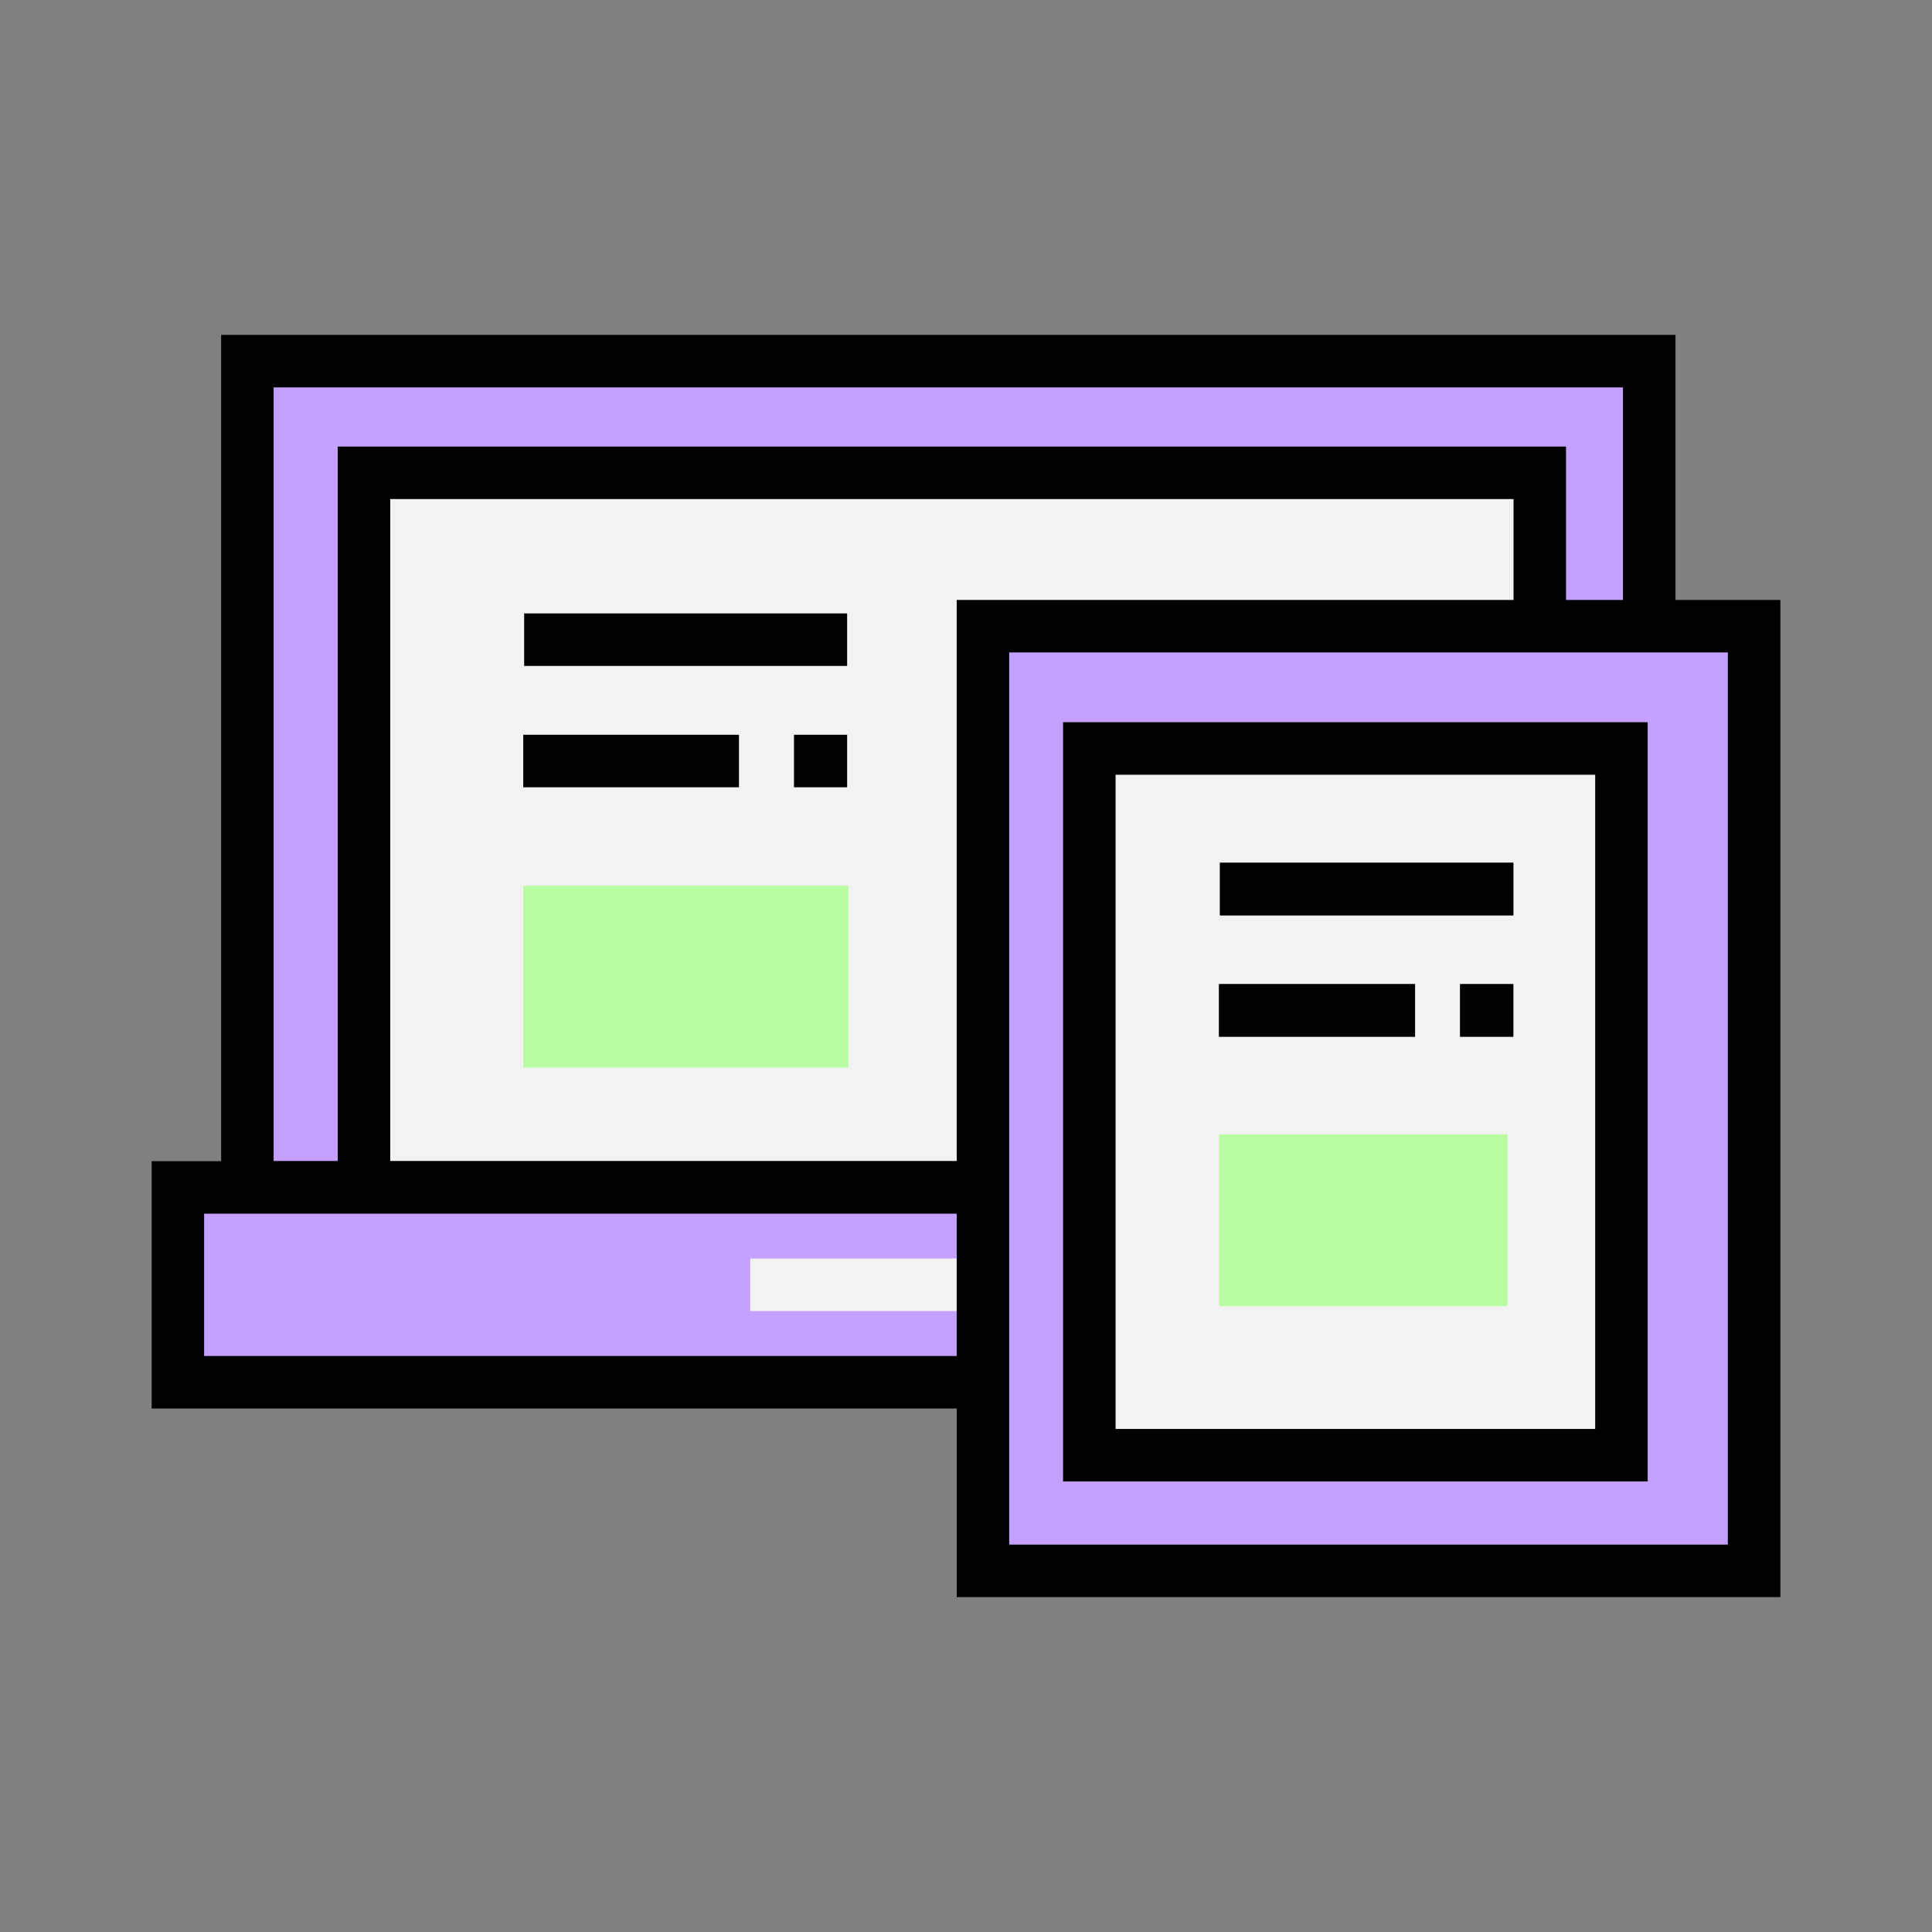
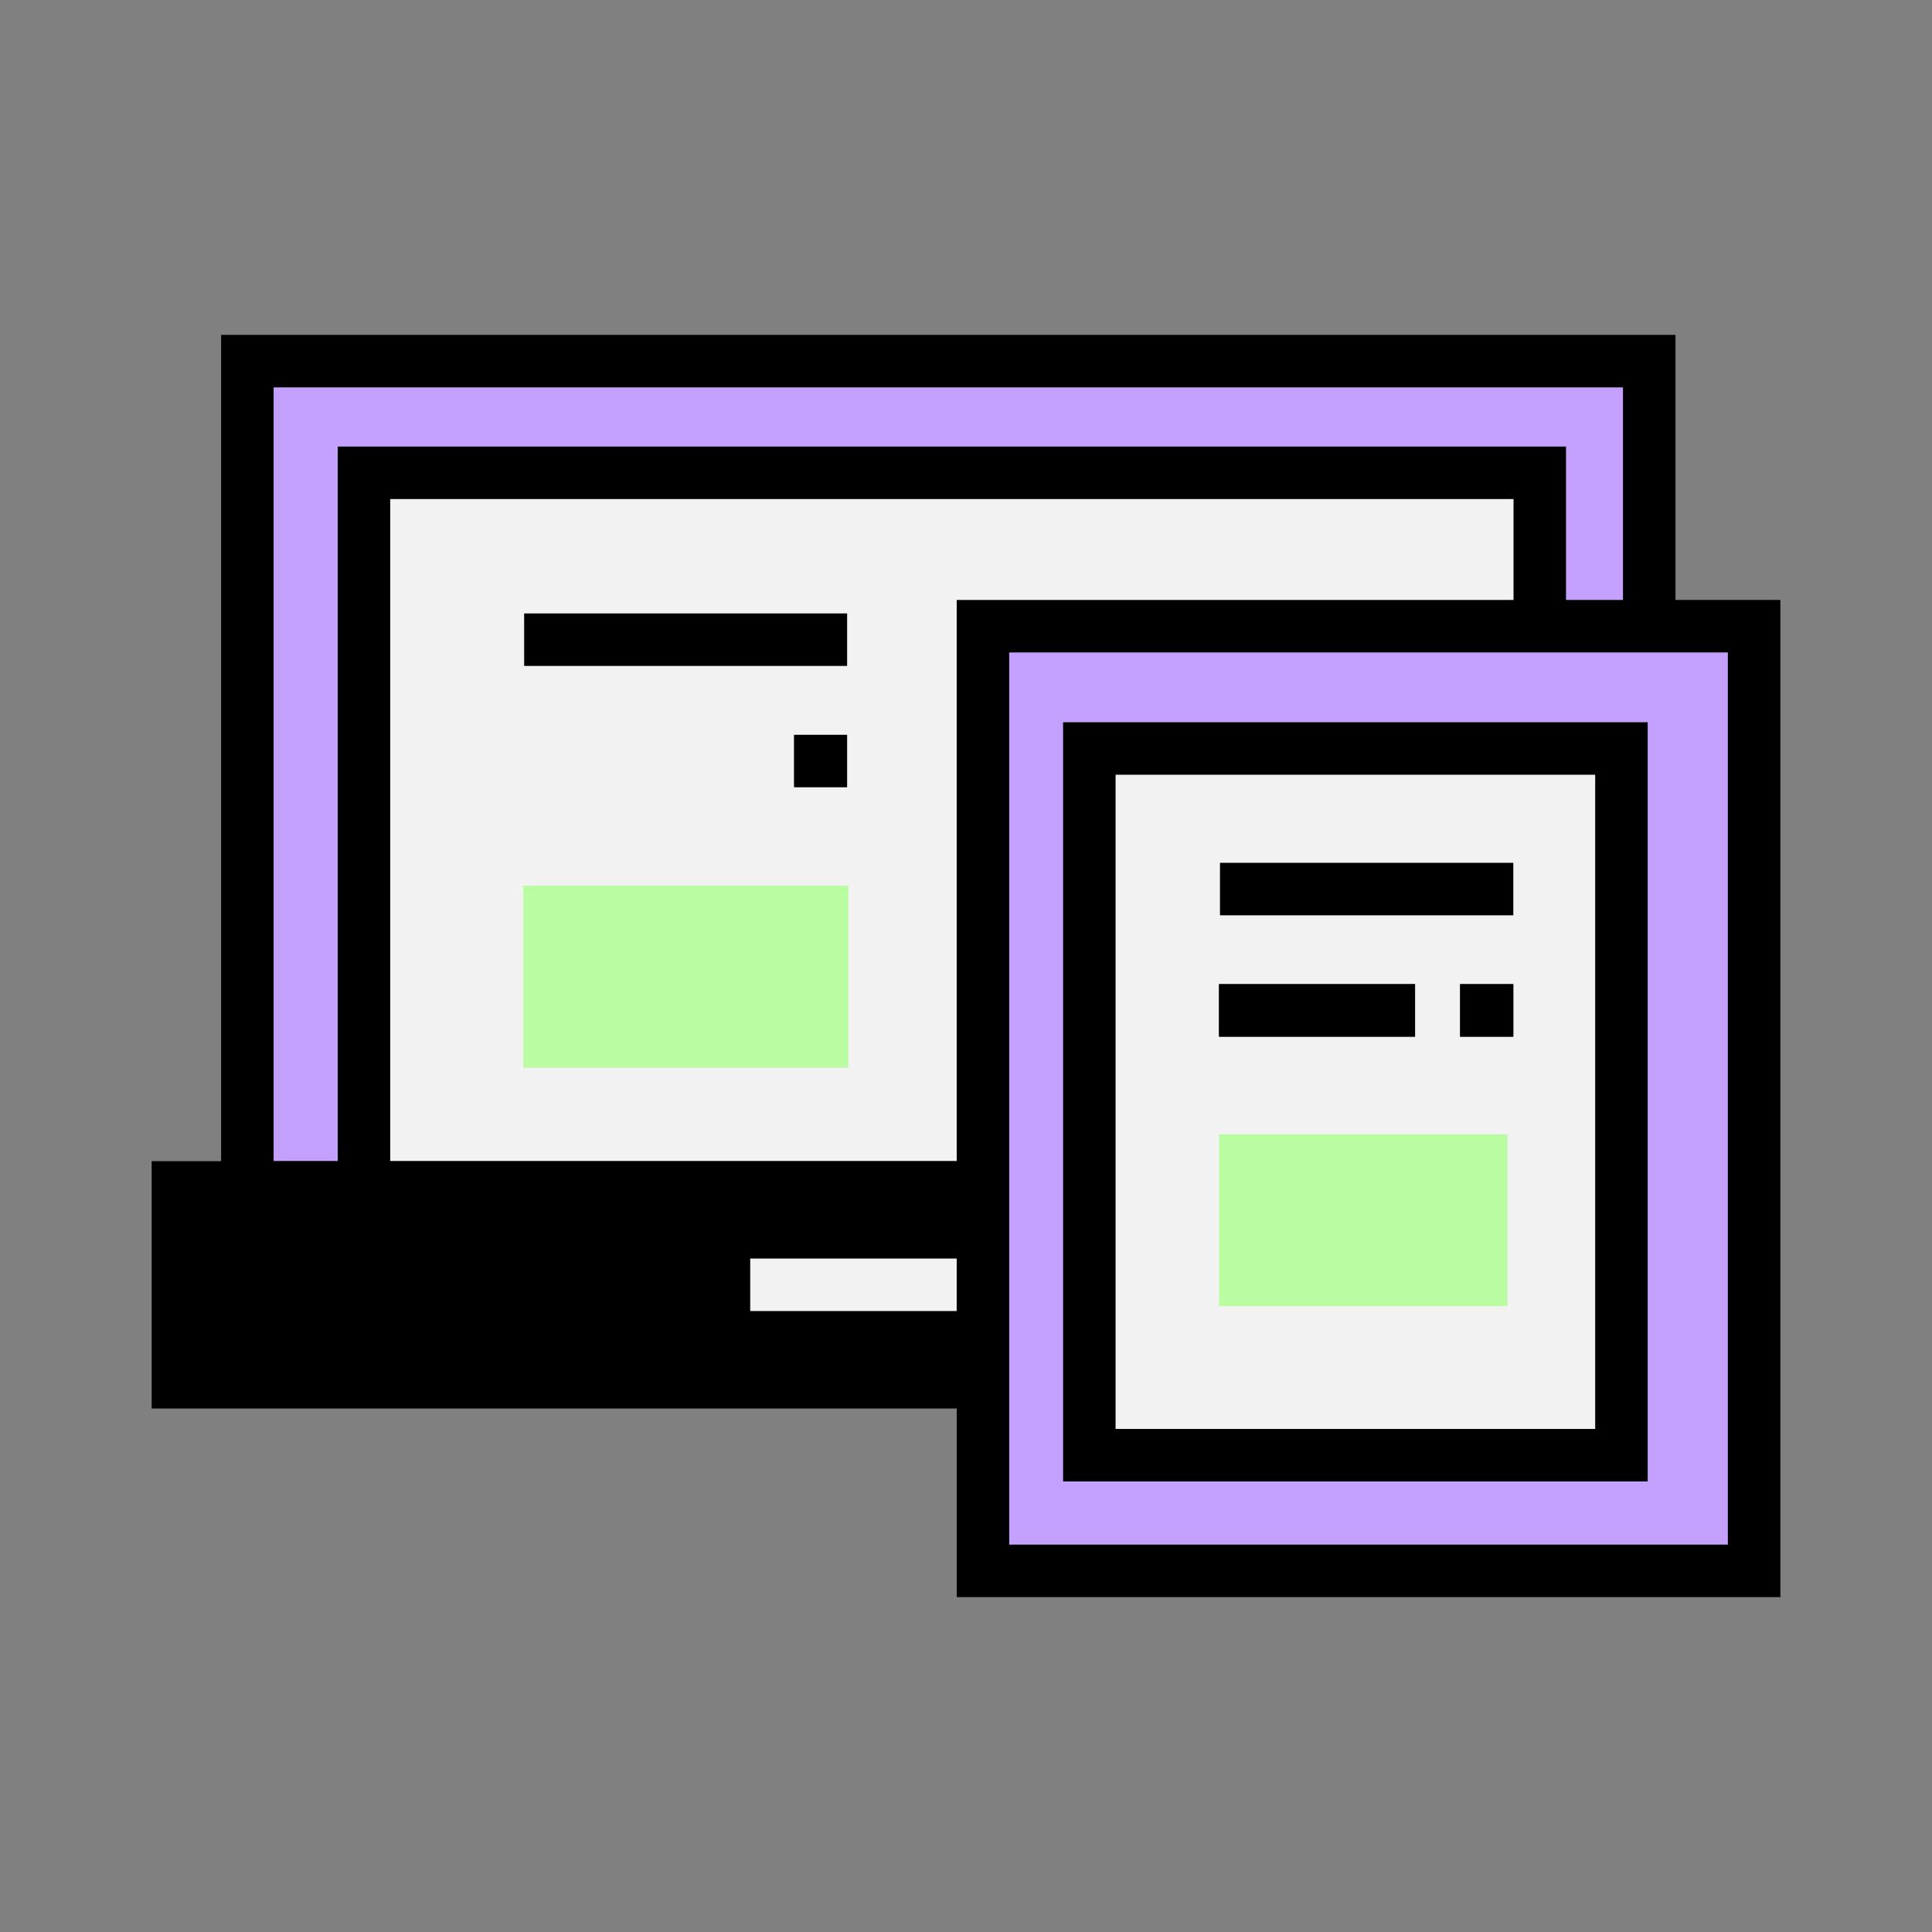
<svg xmlns="http://www.w3.org/2000/svg" width="800px" height="800px" viewBox="0 0 100 100" enable-background="new 0 0 100 100" id="Layer_1" version="1.1" xml:space="preserve" fill="#000000">
  <rect x="0" y="0" width="100" height="100" fill="#808080" stroke="none" />
  <g id="SVGRepo_bgCarrier" stroke-width="0" />
  <g id="SVGRepo_tracerCarrier" stroke-linecap="round" stroke-linejoin="round" />
  <g id="SVGRepo_iconCarrier">
    <g>
      <g>
        <rect clip-rule="evenodd" fill="#c4a1ff" fill-rule="evenodd" height="42.769" width="72.56" x="12.804" y="18.692" />
        <path d="M86.723,62.819H11.445V17.333h75.277V62.819z M14.162,60.102h69.843V20.051H14.162V60.102z" />
      </g>
      <g>
        <rect clip-rule="evenodd" fill="#F2F2F2" fill-rule="evenodd" height="36.988" width="60.859" x="18.84" y="24.473" />
        <path d="M81.058,62.819H17.48V23.114h63.577V62.819z M20.198,60.102H78.34V25.831H20.198V60.102z" />
      </g>
      <g>
        <rect clip-rule="evenodd" fill="#c4a1ff" fill-rule="evenodd" height="10.085" width="79.932" x="9.207" y="61.46" />
-         <path d="M90.497,72.904H7.849V60.102h82.648V72.904z M10.565,70.187H87.78v-7.368H10.565V70.187z" />
+         <path d="M90.497,72.904H7.849V60.102h82.648V72.904z M10.565,70.187H87.78v-7.368V70.187z" />
      </g>
      <g>
        <rect fill="#F2F2F2" height="2.717" width="20.679" x="38.831" y="65.142" />
      </g>
      <g>
        <rect clip-rule="evenodd" fill="#c4a1ff" fill-rule="evenodd" height="48.896" width="39.915" x="50.878" y="32.413" />
        <path d="M92.151,82.667H49.519V31.054h42.633V82.667z M52.236,79.95h37.198V33.771H52.236V79.95z" />
      </g>
      <g>
        <rect clip-rule="evenodd" fill="#F2F2F2" fill-rule="evenodd" height="36.579" width="27.542" x="56.384" y="38.742" />
        <path d="M85.284,76.679H55.025V37.383h30.259V76.679z M57.742,73.962h24.825V40.1H57.742V73.962z" />
      </g>
      <g>
        <rect clip-rule="evenodd" fill="#bafca2" fill-rule="evenodd" height="9.417" width="16.826" x="27.083" y="45.845" />
      </g>
      <g>
-         <rect height="2.717" width="15.183" x="63.146" y="44.659" />
-       </g>
+         </g>
      <g>
        <rect height="2.717" width="10.147" x="63.098" y="50.94" />
      </g>
      <g>
        <rect clip-rule="evenodd" fill="#bafca2" fill-rule="evenodd" height="8.897" width="14.928" x="63.098" y="58.709" />
      </g>
      <g>
        <rect height="2.717" width="2.751" x="75.577" y="50.94" />
      </g>
      <g>
        <rect height="2.717" width="15.183" x="63.146" y="44.659" />
      </g>
      <g>
        <rect height="2.717" width="10.142" x="63.098" y="50.94" />
      </g>
      <g>
        <rect height="2.717" width="2.751" x="75.577" y="50.94" />
      </g>
      <g>
        <rect height="2.717" width="16.717" x="27.13" y="31.751" />
      </g>
      <g>
-         <rect height="2.717" width="11.166" x="27.083" y="38.032" />
-       </g>
+         </g>
      <g>
        <rect height="2.717" width="2.75" x="41.097" y="38.032" />
      </g>
    </g>
  </g>
</svg>